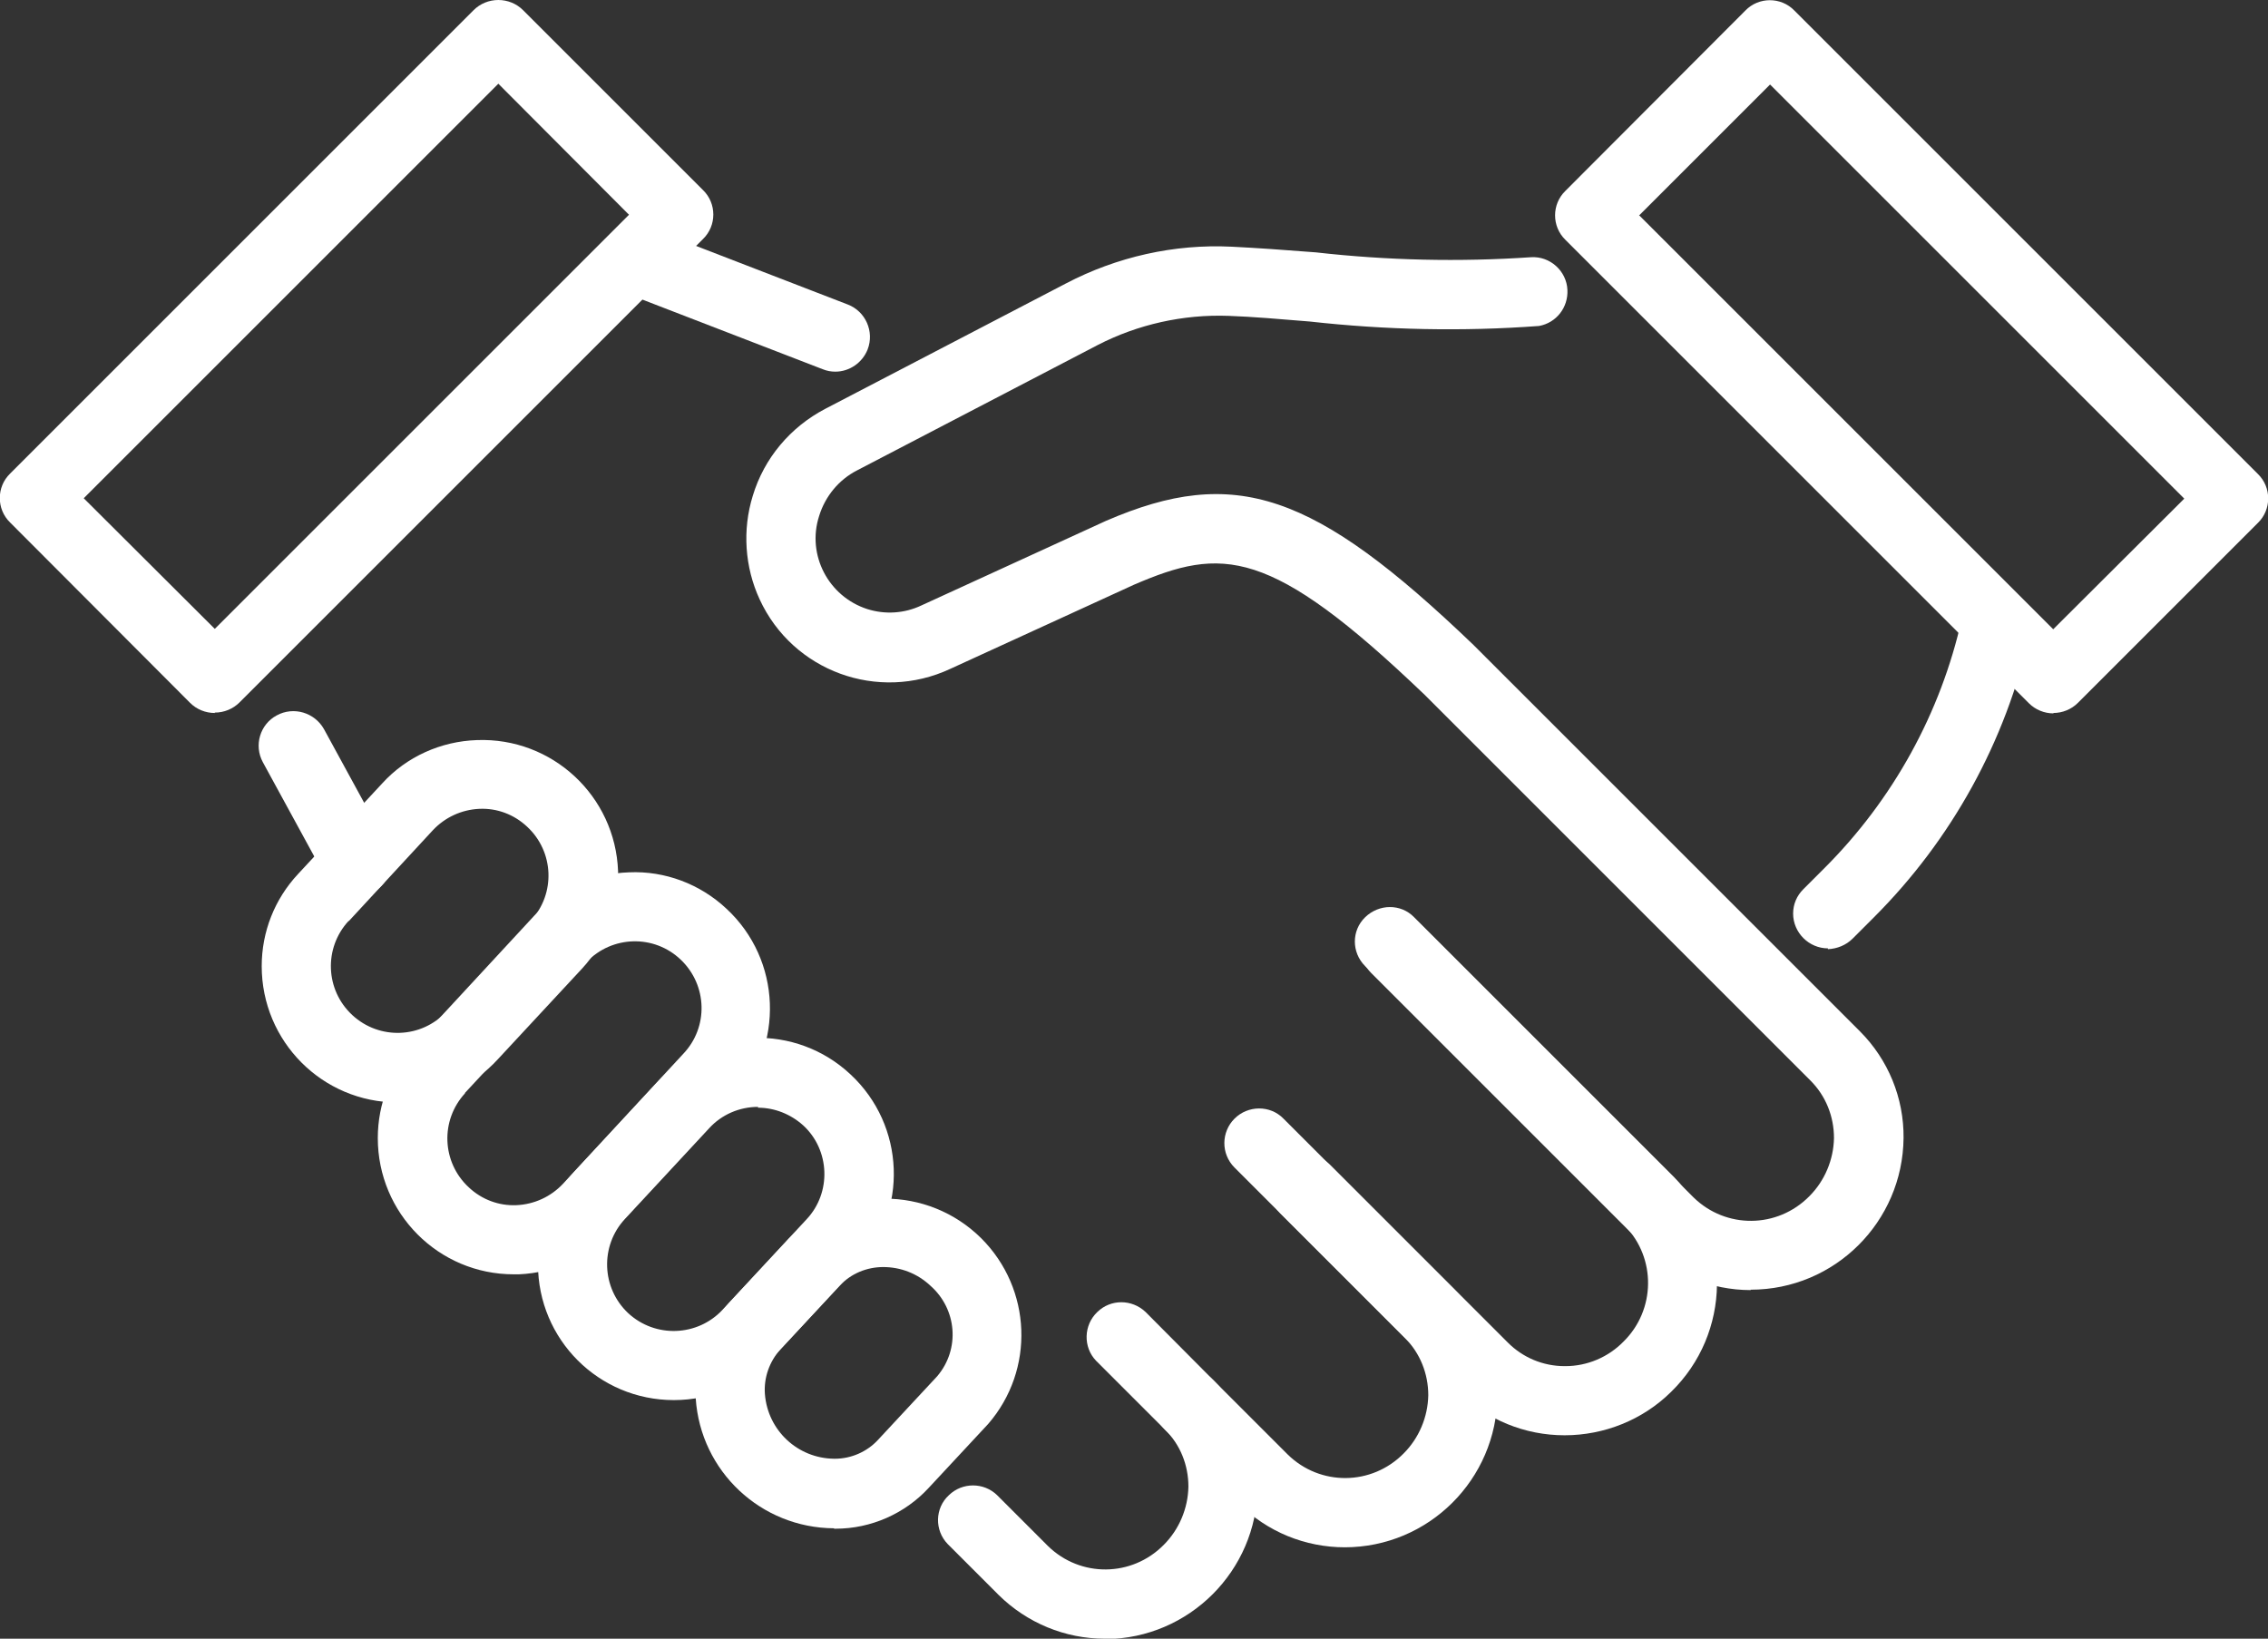
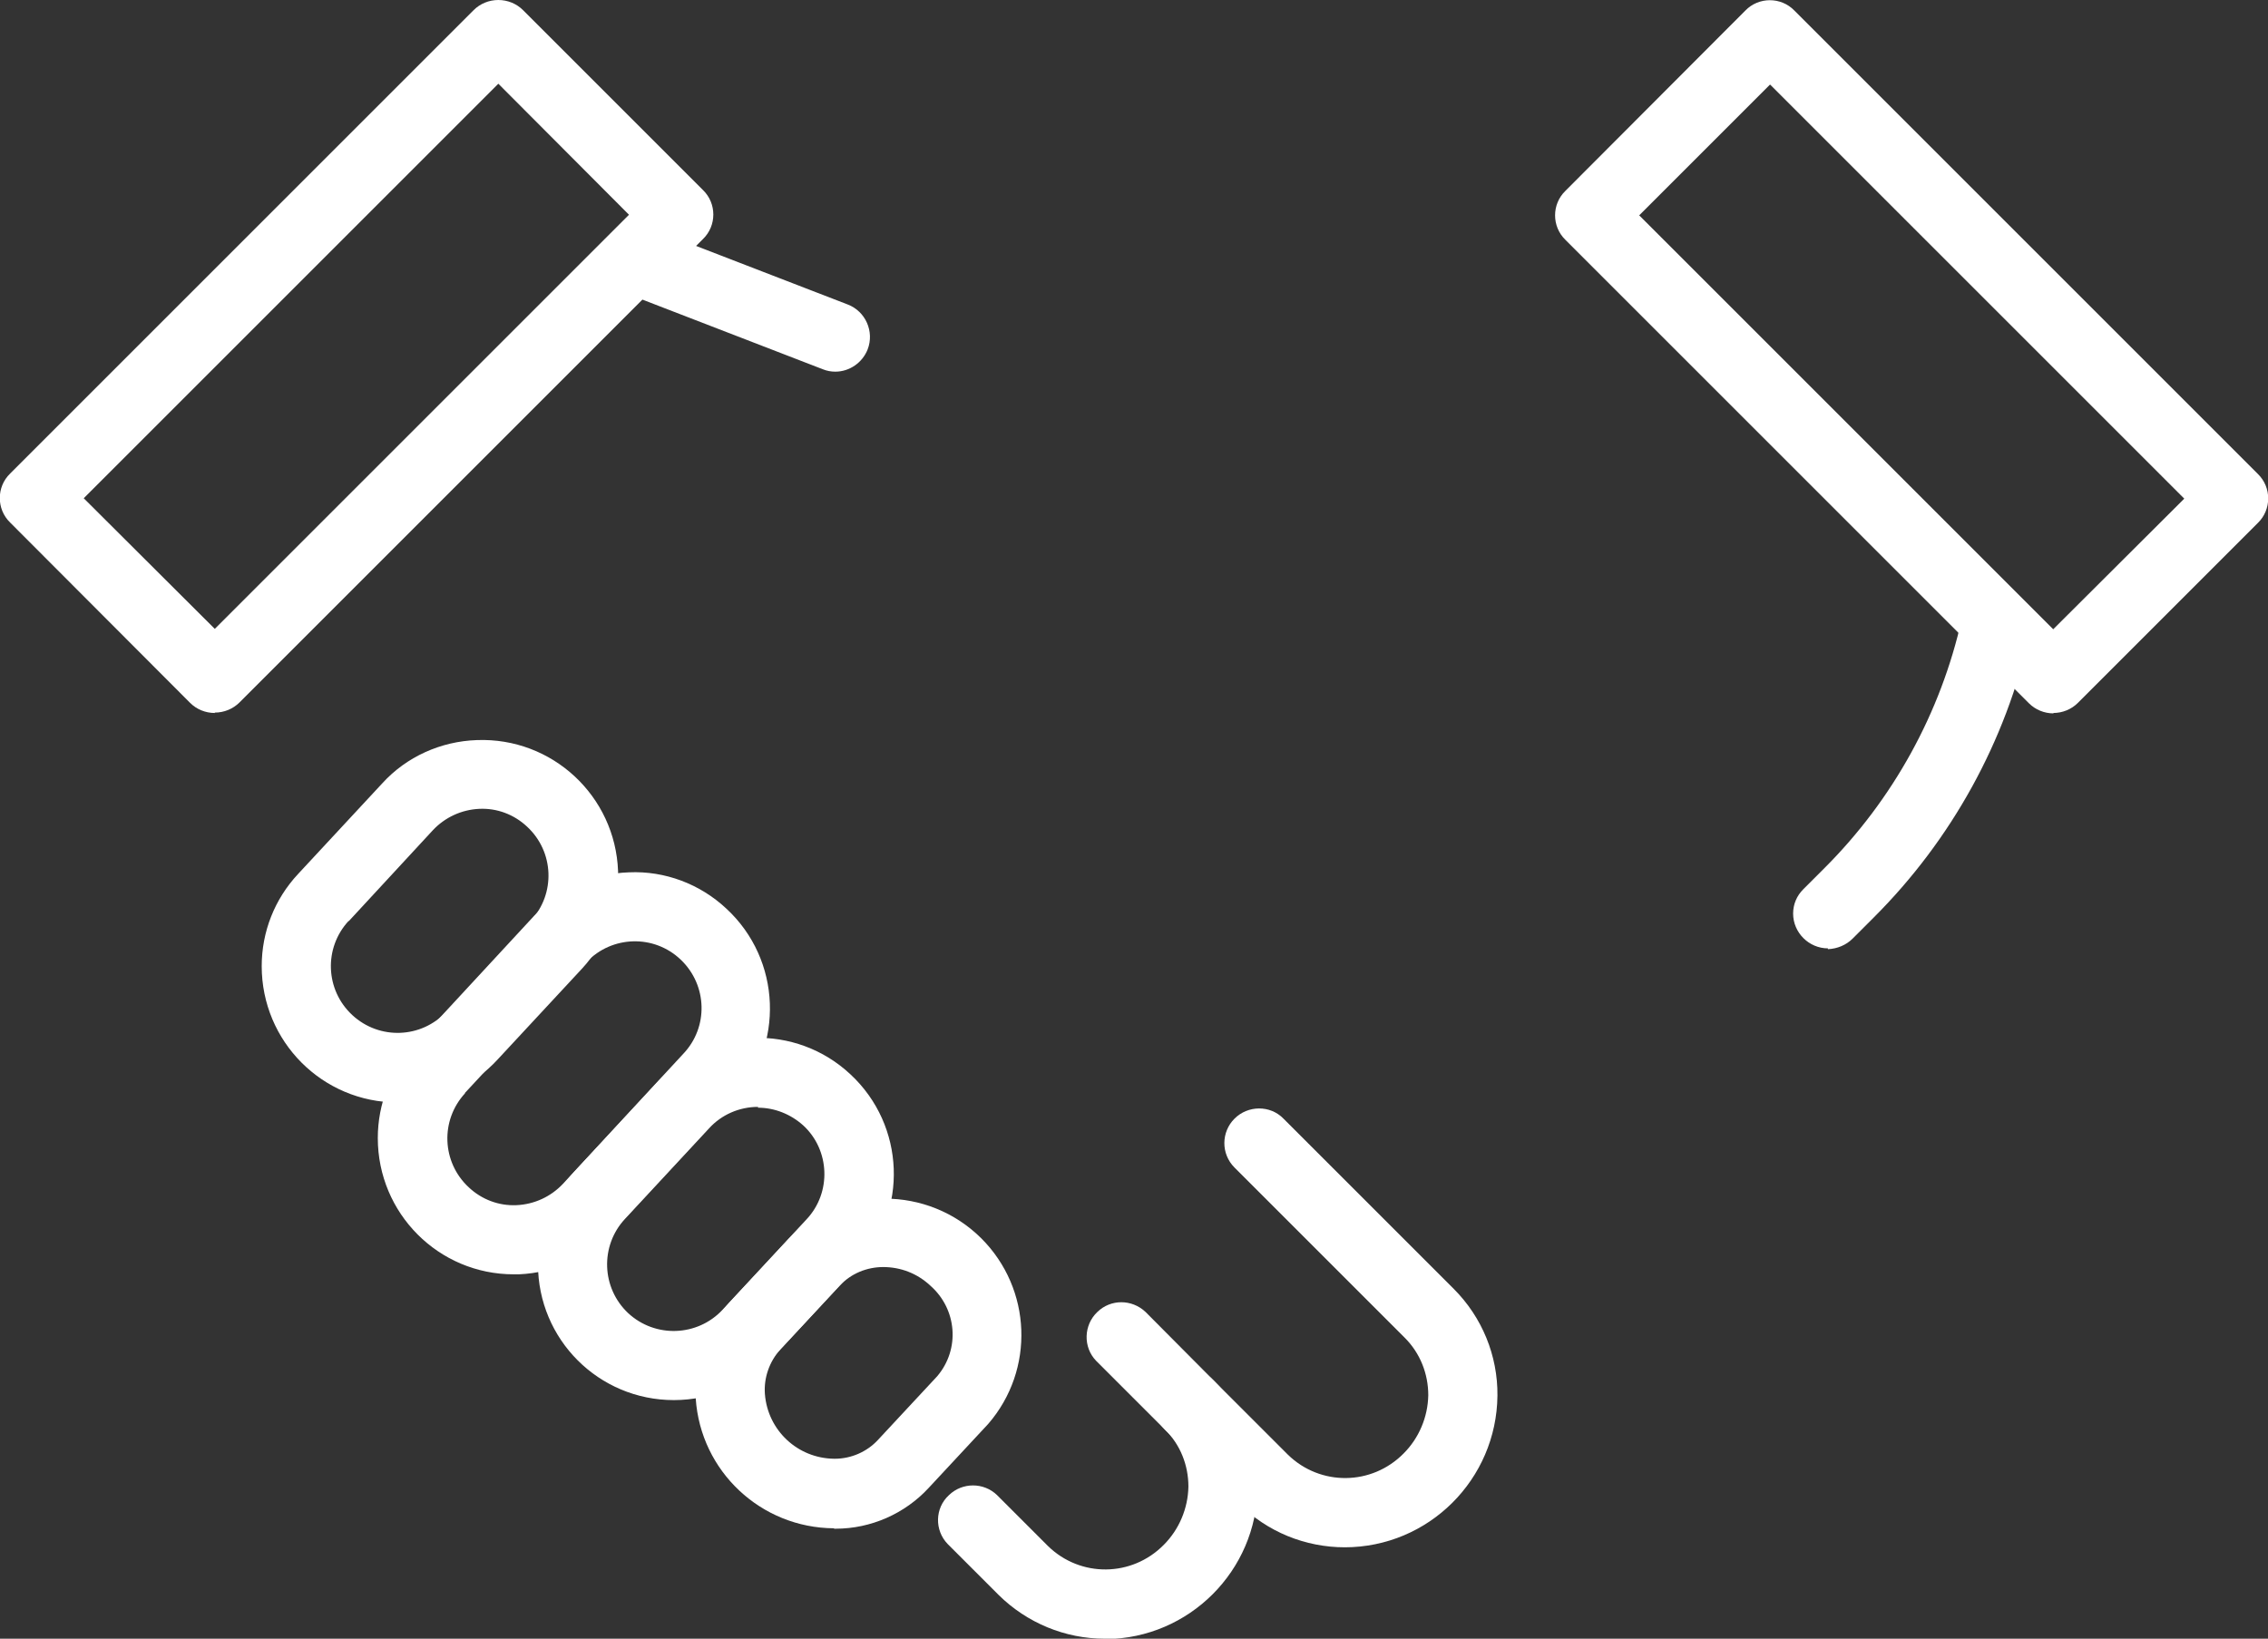
<svg xmlns="http://www.w3.org/2000/svg" id="_レイヤー_2" viewBox="0 0 56.07 40.52">
  <rect x="0" y="0" width="56.07" height="40.52" fill="#333333" stroke="none" />
  <defs>
    <style>.cls-1{fill:#fff;stroke-width:0px;}</style>
  </defs>
  <g id="_レイヤー_1-2">
    <g id="_グループ_582">
      <path id="_パス_640" class="cls-1" d="M20.62,37.79c-1.81-.01-3.3-1.41-3.42-3.21-.06-.87.24-1.73.83-2.37l1.47-1.58c1.31-1.32,3.44-1.32,4.76-.01,1.25,1.25,1.33,3.25.17,4.59l-1.47,1.58c-.59.64-1.43,1.01-2.3,1.01h-.04ZM21.84,31.33c-.41,0-.8.16-1.08.46l-1.47,1.58h0c-.27.3-.41.7-.38,1.1.07.9.81,1.59,1.71,1.6h.02c.4,0,.79-.17,1.06-.46l1.47-1.58c.57-.67.49-1.66-.17-2.24-.32-.3-.73-.46-1.17-.46h0Z" />
      <path id="_パス_641" class="cls-1" d="M16.66,34.62c-1.86,0-3.36-1.5-3.36-3.36,0-.85.32-1.67.9-2.29l2.08-2.24c1.27-1.36,3.4-1.43,4.75-.16,1.35,1.26,1.43,3.37.18,4.73l-2.08,2.24c-.64.69-1.53,1.08-2.47,1.08ZM18.74,27.37c-.46,0-.9.19-1.21.53l-2.08,2.24h0c-.62.67-.58,1.71.08,2.33.67.62,1.71.58,2.33-.08,0,0,0,0,0,0l2.08-2.24c.62-.66.58-1.71-.08-2.32-.31-.28-.71-.44-1.12-.44Z" />
      <path id="_パス_642" class="cls-1" d="M12.7,31.51c-1.86,0-3.36-1.51-3.36-3.37,0-.85.32-1.66.9-2.29h0l2.97-3.21c.6-.66,1.45-1.04,2.34-1.07.89-.04,1.76.29,2.41.9,1.36,1.26,1.44,3.39.18,4.75,0,0,0,0,0,0l-2.97,3.21c-.61.66-1.45,1.04-2.34,1.08h-.13ZM11.5,27.03h0c-.62.67-.58,1.71.09,2.33.32.3.74.46,1.18.44.44-.02.85-.21,1.15-.53l2.97-3.21c.63-.66.6-1.7-.06-2.33-.66-.63-1.7-.6-2.33.06,0,0-.02.02-.03.03l-2.98,3.21Z" />
      <path id="_パス_643" class="cls-1" d="M9.83,27.26c-1.86,0-3.36-1.51-3.36-3.37,0-.85.32-1.66.9-2.28h0l2.08-2.24c.6-.66,1.45-1.04,2.34-1.07,1.86-.07,3.42,1.38,3.49,3.24.03.89-.29,1.76-.89,2.41l-2.08,2.24c-.6.66-1.45,1.04-2.34,1.07-.04,0-.09,0-.13,0ZM8.62,22.77h0c-.62.67-.58,1.71.09,2.33s1.71.58,2.33-.09l2.08-2.24c.62-.67.58-1.71-.09-2.33-.32-.3-.74-.46-1.18-.44-.44.02-.85.21-1.15.53l-2.08,2.25Z" />
-       <path id="_パス_644" class="cls-1" d="M38.68,35.49c-.98,0-1.92-.38-2.62-1.08l-4.41-4.41c-.33-.34-.31-.89.03-1.21.33-.32.85-.32,1.19,0l4.41,4.41c.37.37.87.58,1.4.58h.02c.54,0,1.06-.22,1.44-.61.79-.78.81-2.06.03-2.86l-6.42-6.42c-.34-.34-.34-.88,0-1.21s.88-.34,1.21,0h0l6.42,6.42c1.45,1.49,1.42,3.87-.07,5.32-.7.69-1.65,1.07-2.63,1.07h0Z" />
      <path id="_パス_645" class="cls-1" d="M33.25,38.26c-.98,0-1.92-.38-2.62-1.08l-1.84-1.84c-.34-.34-.34-.88,0-1.21.34-.34.88-.34,1.21,0l1.84,1.84c.8.78,2.07.77,2.86-.03.38-.38.6-.9.61-1.44,0-.53-.2-1.04-.58-1.42l-4.21-4.21c-.34-.34-.33-.88,0-1.21s.88-.34,1.21,0h0l4.21,4.21c.7.7,1.09,1.65,1.08,2.64-.02,2.07-1.7,3.75-3.78,3.75h0Z" />
      <path id="_パス_646" class="cls-1" d="M27.31,40.52c-.98,0-1.92-.39-2.62-1.08l-1.26-1.26c-.33-.34-.32-.89.03-1.21.33-.32.86-.32,1.19,0l1.26,1.26c.8.78,2.07.77,2.86-.03.38-.38.6-.9.61-1.44,0-.53-.2-1.04-.58-1.41l-1.7-1.7c-.33-.34-.31-.89.03-1.21.33-.32.85-.32,1.19,0l1.69,1.7c.7.7,1.09,1.65,1.08,2.64-.02,2.06-1.69,3.73-3.75,3.75h-.02Z" />
-       <path id="_パス_647" class="cls-1" d="M43.28,31.9c-.98,0-1.92-.39-2.62-1.08l-6.76-6.76c-.34-.34-.34-.88,0-1.21.34-.34.88-.34,1.21,0l6.76,6.76c.8.78,2.07.77,2.86-.03.38-.38.6-.9.61-1.44,0-.53-.2-1.04-.58-1.42l-9.54-9.54c-3.83-3.67-5.01-3.66-7.19-2.72l-4.54,2.08c-1.78.83-3.89.06-4.71-1.72-.37-.8-.43-1.72-.17-2.56.28-.93.93-1.7,1.79-2.15l5.95-3.1c1.26-.66,2.68-.98,4.1-.91.61.03,1.32.08,2.08.14,1.77.2,3.55.24,5.32.12.47-.03.88.34.9.81.02.43-.27.81-.7.89-1.89.14-3.79.1-5.67-.11-.73-.06-1.42-.12-2.01-.14-1.12-.04-2.24.21-3.23.72l-5.95,3.1c-.45.23-.79.64-.94,1.13-.31.96.23,1.99,1.19,2.3.44.14.92.11,1.34-.09l4.56-2.09c3.19-1.38,5.14-.72,9.09,3.07l9.55,9.55c.7.7,1.09,1.65,1.08,2.64-.02,2.07-1.7,3.75-3.78,3.75h0Z" />
      <path id="_パス_648" class="cls-1" d="M20.65,9.19c-.11,0-.21-.02-.31-.06l-4.92-1.9c-.45-.15-.7-.63-.55-1.08.15-.45.63-.7,1.08-.55.03,0,.06.02.09.03l4.92,1.9c.44.17.66.67.49,1.11-.13.33-.45.55-.8.55h0Z" />
-       <path id="_パス_649" class="cls-1" d="M8.81,22.16c-.31,0-.6-.17-.75-.45l-1.56-2.86c-.23-.42-.07-.94.34-1.16.42-.23.94-.07,1.17.34l1.56,2.86c.23.42.07.94-.34,1.17-.13.07-.27.11-.41.11h0Z" />
      <path id="_パス_650" class="cls-1" d="M45.19,23.45c-.47,0-.86-.39-.86-.86,0-.23.09-.44.25-.6l.53-.53c1.69-1.69,2.87-3.83,3.39-6.16.1-.46.56-.75,1.03-.65s.75.56.65,1.03h0c-.59,2.65-1.93,5.08-3.85,7l-.53.53c-.16.16-.38.25-.61.26Z" />
      <path id="_パス_651" class="cls-1" d="M50.77,17.64c-.23,0-.45-.09-.61-.25l-11.46-11.46c-.34-.33-.34-.88,0-1.21,0,0,0,0,0,0L43.15.26c.33-.34.88-.34,1.21,0,0,0,0,0,0,0l11.46,11.46c.34.33.34.88,0,1.21,0,0,0,0,0,0l-4.45,4.45c-.16.16-.38.25-.61.25ZM40.52,5.32l10.24,10.24,3.24-3.23-10.24-10.24-3.23,3.23Z" />
      <path id="_パス_652" class="cls-1" d="M5.31,17.63c-.23,0-.45-.09-.61-.25L.25,12.92c-.34-.33-.34-.88,0-1.21h0S11.71.25,11.71.25C11.87.09,12.09,0,12.32,0h0c.23,0,.45.09.61.25l4.45,4.45c.34.33.34.88,0,1.21,0,0,0,0,0,0l-11.46,11.46c-.16.16-.38.25-.61.25ZM2.07,12.32l3.24,3.23L15.55,5.31l-3.23-3.24L2.07,12.32Z" />
    </g>
  </g>
</svg>